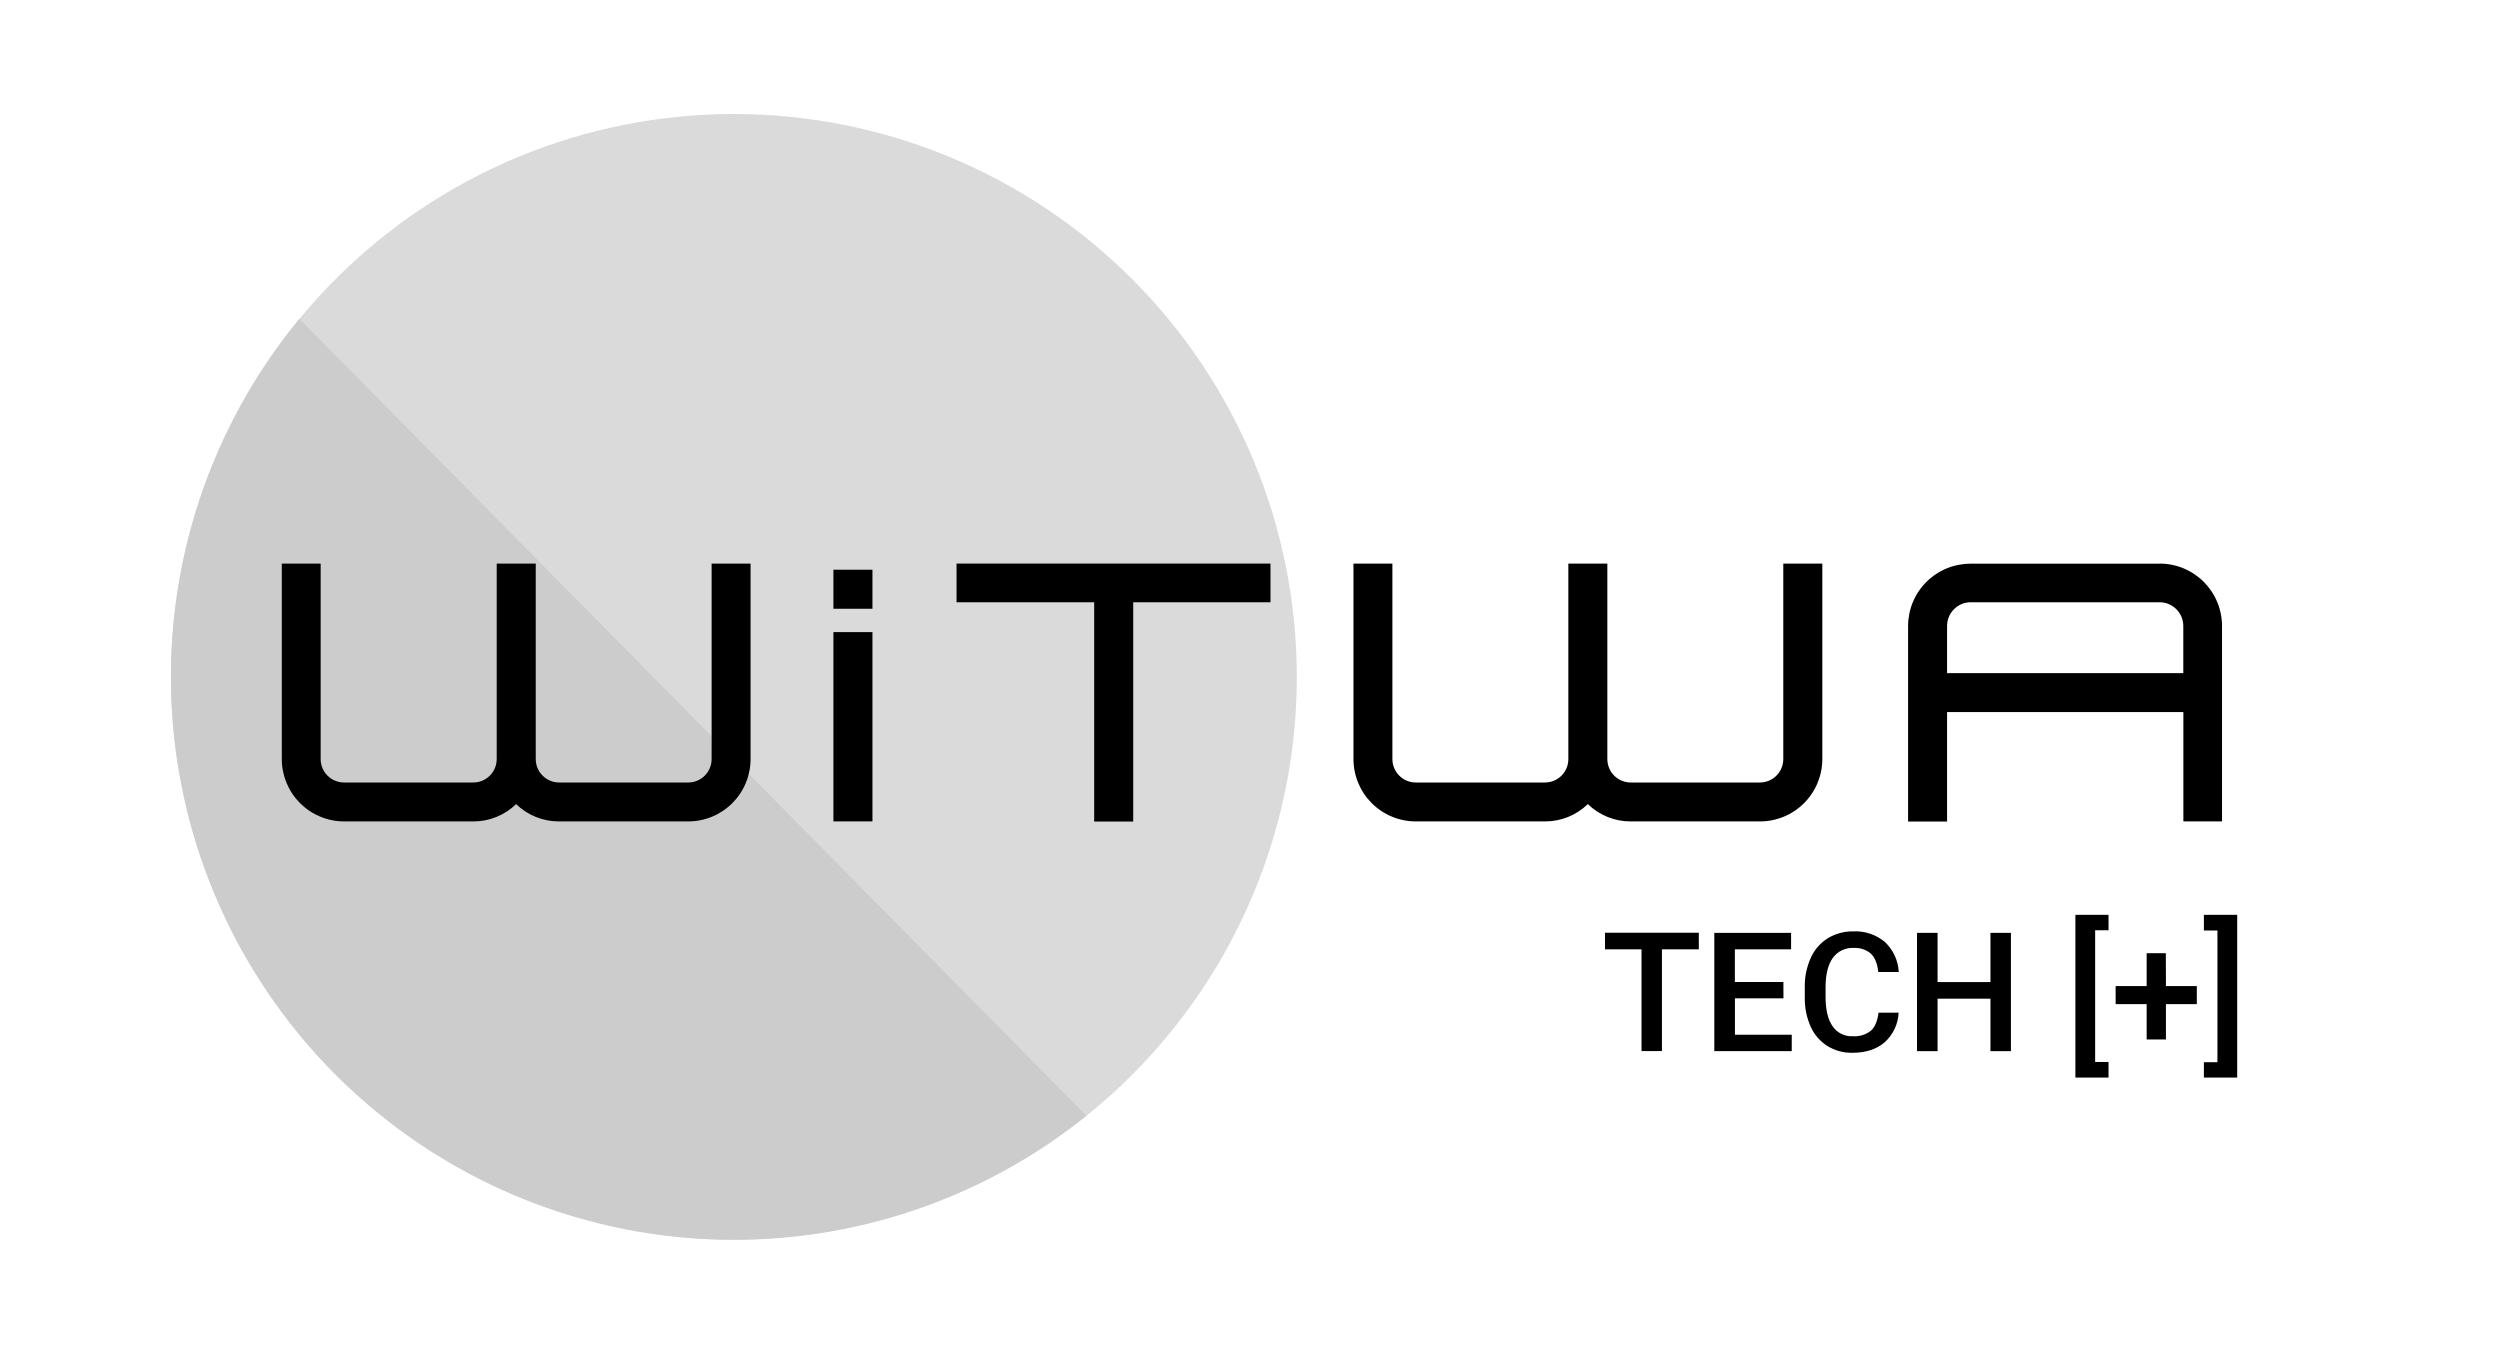
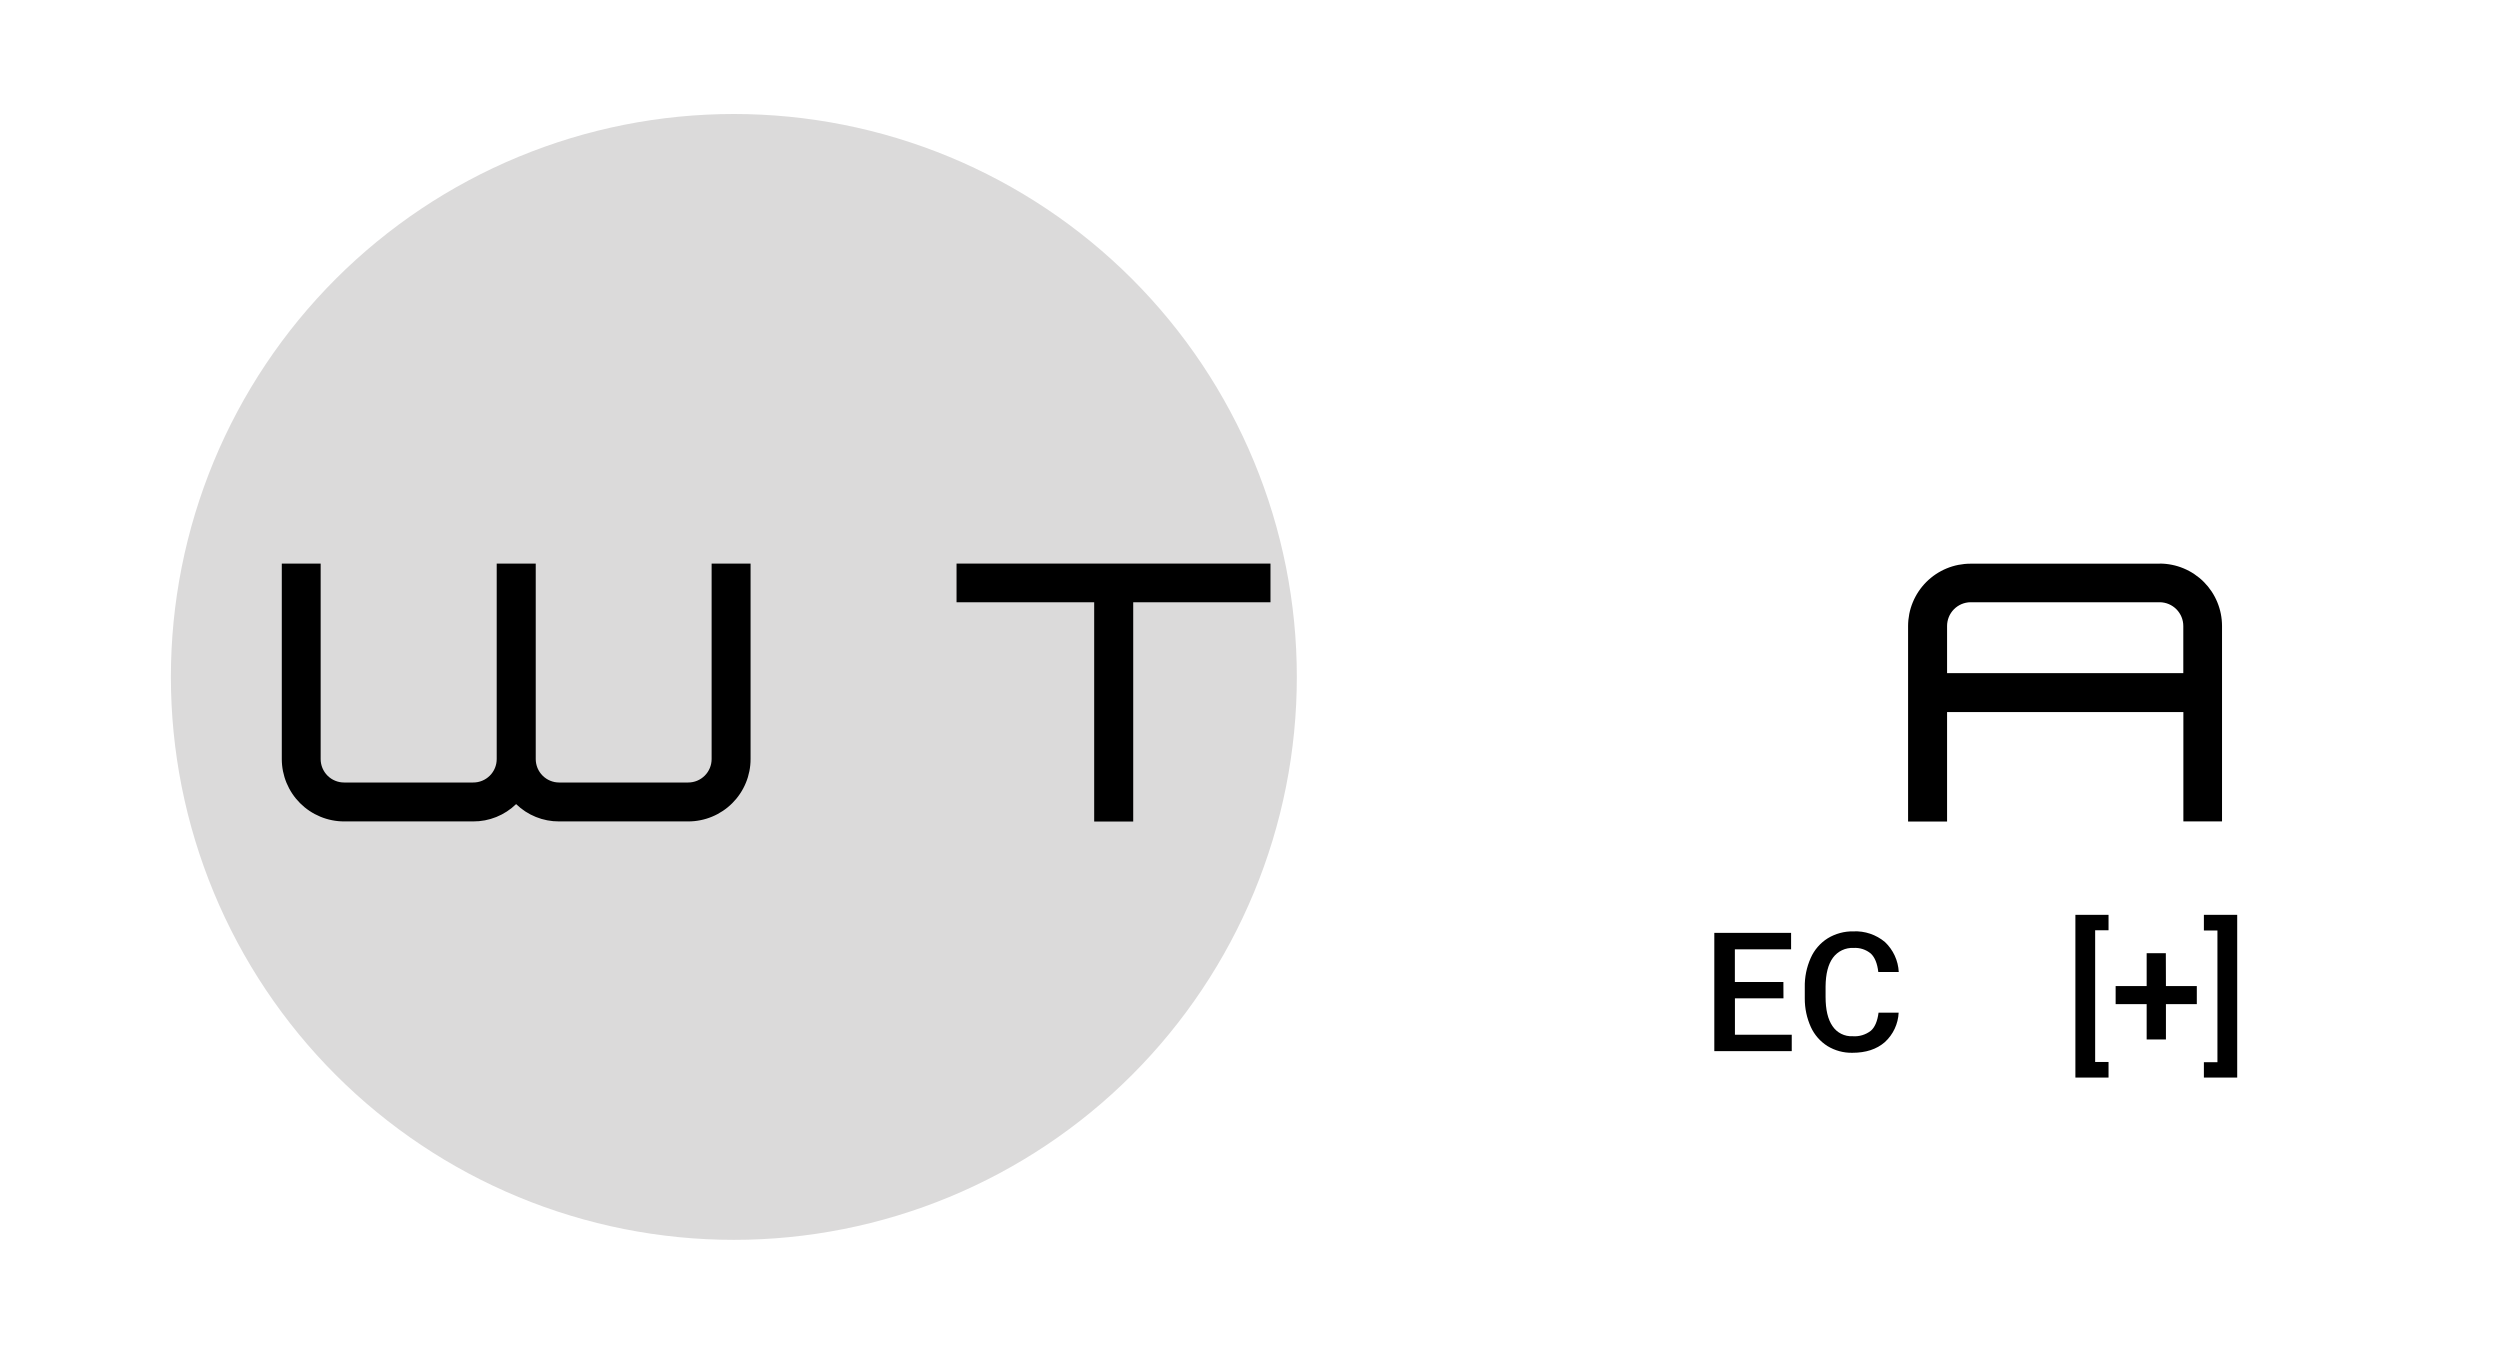
<svg xmlns="http://www.w3.org/2000/svg" xmlns:ns1="http://sodipodi.sourceforge.net/DTD/sodipodi-0.dtd" xmlns:ns2="http://www.inkscape.org/namespaces/inkscape" width="596.61" height="324.82" viewBox="0 0 596.61 324.82" version="1.1" id="svg18" ns1:docname="Witwa-Logo.svg" ns2:version="1.3.2 (091e20e, 2023-11-25, custom)" ns2:export-filename="Witwa-Logo-B&amp;W.png" ns2:export-xdpi="500" ns2:export-ydpi="500">
  <defs id="defs18" />
  <ns1:namedview id="namedview18" pagecolor="#ffffff" bordercolor="#000000" borderopacity="0.25" ns2:showpageshadow="2" ns2:pageopacity="0.0" ns2:pagecheckerboard="0" ns2:deskcolor="#d1d1d1" ns2:zoom="2" ns2:cx="317" ns2:cy="114.75" ns2:window-width="2560" ns2:window-height="1369" ns2:window-x="-8" ns2:window-y="-8" ns2:window-maximized="1" ns2:current-layer="g75" ns2:export-bgcolor="#ffffffff" />
  <g id="Layer_1-2" data-name="Layer 1" ns2:label="WiTWA Logo" transform="translate(-0.01)">
    <g id="g75" ns2:label="WITWA TECH [+] - Text" transform="matrix(0.437,0,0,0.437,-132.767,-242.234)">
      <g id="g78" ns2:label="Circle">
        <path fill="#dbdada" d="m 1012.031,923.977 c 0,5.031 -0.125,10.059 -0.371,15.086 -0.246,5.023 -0.617,10.039 -1.109,15.047 -0.492,5.008 -1.109,9.996 -1.848,14.973 -0.738,4.977 -1.598,9.934 -2.578,14.867 -0.984,4.934 -2.086,9.844 -3.309,14.723 -1.223,4.879 -2.562,9.727 -4.023,14.543 -1.461,4.812 -3.039,9.59 -4.734,14.324 -1.695,4.738 -3.504,9.43 -5.43,14.078 -1.926,4.648 -3.965,9.246 -6.113,13.793 -2.152,4.551 -4.414,9.043 -6.785,13.48 -2.371,4.438 -4.852,8.812 -7.438,13.129 -2.586,4.312 -5.277,8.562 -8.074,12.746 -2.793,4.184 -5.691,8.293 -8.688,12.336 -2.996,4.039 -6.094,8.004 -9.285,11.895 -3.191,3.891 -6.477,7.699 -9.855,11.426 -3.379,3.727 -6.848,7.371 -10.402,10.926 -3.559,3.559 -7.203,7.027 -10.93,10.406 -3.727,3.379 -7.535,6.664 -11.426,9.855 -3.891,3.191 -7.855,6.285 -11.895,9.281 -4.043,2.996 -8.156,5.895 -12.34,8.688 -4.184,2.797 -8.434,5.488 -12.746,8.074 -4.316,2.586 -8.691,5.066 -13.129,7.438 -4.438,2.371 -8.93,4.633 -13.48,6.781 -4.547,2.152 -9.145,4.191 -13.793,6.117 -4.648,1.926 -9.344,3.734 -14.078,5.43 -4.738,1.695 -9.516,3.273 -14.328,4.73 -4.816,1.461 -9.664,2.805 -14.543,4.027 -4.883,1.223 -9.789,2.324 -14.723,3.305 -4.938,0.98 -9.891,1.84 -14.867,2.578 -4.977,0.738 -9.969,1.355 -14.977,1.848 -5.008,0.492 -10.023,0.863 -15.051,1.109 -5.023,0.25 -10.051,0.371 -15.082,0.371 -5.031,0 -10.062,-0.121 -15.086,-0.371 -5.027,-0.246 -10.043,-0.617 -15.051,-1.109 -5.004,-0.492 -9.996,-1.109 -14.973,-1.848 -4.98,-0.738 -9.934,-1.598 -14.867,-2.578 -4.938,-0.981 -9.844,-2.082 -14.727,-3.305 -4.879,-1.223 -9.727,-2.566 -14.539,-4.027 -4.816,-1.457 -9.594,-3.035 -14.328,-4.73 -4.738,-1.695 -9.434,-3.504 -14.078,-5.43 -4.648,-1.926 -9.25,-3.965 -13.797,-6.117 -4.547,-2.148 -9.043,-4.41 -13.477,-6.781 -4.438,-2.371 -8.816,-4.851 -13.133,-7.438 -4.312,-2.586 -8.562,-5.277 -12.746,-8.074 -4.184,-2.793 -8.297,-5.691 -12.336,-8.688 -4.043,-2.996 -8.008,-6.09 -11.898,-9.281 -3.887,-3.191 -7.695,-6.477 -11.426,-9.855 -3.727,-3.379 -7.371,-6.848 -10.926,-10.406 -3.559,-3.555 -7.027,-7.199 -10.406,-10.926 -3.379,-3.727 -6.664,-7.535 -9.855,-11.426 -3.191,-3.891 -6.285,-7.856 -9.285,-11.895 -2.996,-4.043 -5.891,-8.152 -8.688,-12.336 -2.797,-4.184 -5.488,-8.434 -8.074,-12.746 -2.586,-4.316 -5.066,-8.691 -7.438,-13.129 -2.371,-4.438 -4.633,-8.93 -6.785,-13.48 -2.148,-4.547 -4.188,-9.145 -6.113,-13.793 -1.926,-4.648 -3.734,-9.34 -5.43,-14.078 -1.695,-4.734 -3.273,-9.512 -4.734,-14.324 -1.461,-4.816 -2.801,-9.664 -4.023,-14.543 -1.223,-4.879 -2.324,-9.789 -3.309,-14.723 -0.98,-4.934 -1.84,-9.891 -2.578,-14.867 -0.738,-4.977 -1.355,-9.965 -1.848,-14.973 -0.492,-5.008 -0.863,-10.023 -1.109,-15.047 -0.246,-5.027 -0.371,-10.055 -0.371,-15.086 0,-5.031 0.125,-10.059 0.371,-15.082 0.246,-5.027 0.617,-10.043 1.109,-15.047 0.492,-5.008 1.109,-10 1.848,-14.977 0.738,-4.977 1.598,-9.934 2.578,-14.867 0.984,-4.934 2.086,-9.84 3.309,-14.723 1.223,-4.879 2.562,-9.727 4.023,-14.539 1.461,-4.816 3.039,-9.59 4.734,-14.328 1.695,-4.738 3.504,-9.43 5.43,-14.078 1.926,-4.648 3.965,-9.246 6.113,-13.793 2.152,-4.547 4.414,-9.039 6.785,-13.477 2.371,-4.438 4.852,-8.812 7.438,-13.129 2.586,-4.316 5.277,-8.566 8.074,-12.746 2.797,-4.184 5.691,-8.297 8.688,-12.336 3,-4.043 6.094,-8.008 9.285,-11.898 3.191,-3.887 6.477,-7.695 9.855,-11.422 3.379,-3.73 6.848,-7.371 10.406,-10.93 3.555,-3.559 7.199,-7.023 10.926,-10.402 3.73,-3.379 7.539,-6.664 11.426,-9.855 3.891,-3.191 7.855,-6.285 11.898,-9.285 4.039,-2.996 8.152,-5.891 12.336,-8.688 4.184,-2.793 8.434,-5.484 12.746,-8.07 4.316,-2.586 8.695,-5.066 13.133,-7.438 4.434,-2.371 8.93,-4.633 13.477,-6.785 4.547,-2.152 9.148,-4.188 13.797,-6.113 4.645,-1.926 9.34,-3.734 14.078,-5.43 4.734,-1.695 9.512,-3.273 14.328,-4.734 4.812,-1.461 9.66,-2.801 14.539,-4.023 4.883,-1.223 9.789,-2.324 14.727,-3.305 4.934,-0.984 9.887,-1.844 14.867,-2.582 4.977,-0.738 9.969,-1.352 14.973,-1.848 5.008,-0.492 10.023,-0.863 15.051,-1.109 5.023,-0.246 10.055,-0.371 15.086,-0.371 5.031,0 10.059,0.125 15.082,0.371 5.027,0.246 10.043,0.617 15.051,1.109 5.008,0.496 10,1.109 14.977,1.848 4.977,0.738 9.93,1.598 14.867,2.582 4.934,0.98 9.84,2.082 14.723,3.305 4.879,1.223 9.727,2.562 14.543,4.023 4.812,1.461 9.59,3.039 14.328,4.734 4.734,1.695 9.43,3.504 14.078,5.43 4.648,1.926 9.246,3.961 13.793,6.113 4.551,2.152 9.043,4.414 13.48,6.785 4.438,2.371 8.812,4.852 13.129,7.438 4.312,2.586 8.562,5.277 12.746,8.07 4.184,2.797 8.297,5.691 12.34,8.688 4.039,3 8.004,6.094 11.895,9.285 3.891,3.191 7.699,6.477 11.426,9.855 3.727,3.379 7.371,6.844 10.93,10.402 3.555,3.559 7.023,7.199 10.402,10.93 3.379,3.727 6.664,7.535 9.855,11.422 3.191,3.891 6.289,7.855 9.285,11.898 2.996,4.039 5.895,8.152 8.688,12.336 2.797,4.18 5.488,8.43 8.074,12.746 2.586,4.316 5.066,8.691 7.438,13.129 2.371,4.438 4.633,8.93 6.785,13.477 2.148,4.547 4.188,9.145 6.113,13.793 1.926,4.648 3.734,9.34 5.43,14.078 1.695,4.738 3.273,9.512 4.734,14.328 1.461,4.812 2.801,9.66 4.023,14.539 1.223,4.883 2.324,9.789 3.309,14.723 0.981,4.934 1.84,9.891 2.578,14.867 0.738,4.977 1.355,9.969 1.848,14.977 0.492,5.004 0.863,10.02 1.109,15.047 0.246,5.023 0.371,10.051 0.371,15.082 z m 0,0" fill-opacity="1" fill-rule="nonzero" id="path53" ns2:label="Circle - Full" />
-         <path fill="#cccccc" d="m 467.34,728.434 c -2.988,3.629 -5.895,7.324 -8.715,11.086 -2.82,3.766 -5.555,7.59 -8.199,11.477 -2.645,3.891 -5.199,7.836 -7.66,11.84 -2.465,4.008 -4.836,8.066 -7.113,12.18 -2.277,4.113 -4.457,8.277 -6.543,12.492 -2.086,4.215 -4.078,8.477 -5.969,12.781 -1.891,4.305 -3.68,8.652 -5.371,13.039 -1.691,4.387 -3.281,8.812 -4.77,13.273 -1.488,4.457 -2.875,8.949 -4.156,13.477 -1.281,4.523 -2.457,9.074 -3.531,13.652 -1.074,4.578 -2.043,9.18 -2.902,13.801 -0.863,4.621 -1.617,9.262 -2.27,13.918 -0.648,4.66 -1.191,9.328 -1.625,14.012 -0.434,4.68 -0.762,9.371 -0.98,14.066 -0.219,4.699 -0.332,9.398 -0.336,14.102 -0.004,4.699 0.102,9.402 0.312,14.098 0.211,4.699 0.531,9.387 0.957,14.07 0.426,4.684 0.961,9.355 1.602,14.012 0.645,4.66 1.391,9.301 2.246,13.926 0.852,4.621 1.812,9.227 2.879,13.805 1.066,4.578 2.234,9.133 3.508,13.66 1.277,4.524 2.652,9.02 4.133,13.484 1.484,4.461 3.066,8.887 4.75,13.277 1.684,4.391 3.465,8.742 5.352,13.051 1.883,4.309 3.863,8.57 5.941,12.789 2.078,4.219 4.254,8.387 6.523,12.504 2.273,4.117 4.637,8.18 7.094,12.191 2.457,4.008 5.004,7.961 7.641,11.852 2.641,3.891 5.367,7.723 8.18,11.488 2.812,3.77 5.711,7.469 8.695,11.105 2.984,3.633 6.051,7.199 9.199,10.691 3.145,3.492 6.371,6.914 9.676,10.258 3.305,3.348 6.684,6.617 10.137,9.805 3.457,3.191 6.98,6.301 10.578,9.332 3.598,3.027 7.262,5.973 10.996,8.832 3.73,2.863 7.527,5.637 11.387,8.32 3.859,2.688 7.777,5.285 11.758,7.793 3.977,2.504 8.012,4.918 12.102,7.242 4.09,2.32 8.23,4.547 12.422,6.68 4.191,2.129 8.43,4.164 12.715,6.102 4.285,1.938 8.609,3.777 12.98,5.516 4.371,1.738 8.777,3.375 13.223,4.91 4.441,1.539 8.922,2.973 13.43,4.301 4.512,1.332 9.051,2.559 13.617,3.684 4.566,1.121 9.156,2.137 13.77,3.051 4.613,0.91 9.242,1.719 13.895,2.418 4.648,0.699 9.312,1.293 13.992,1.777 4.676,0.484 9.363,0.863 14.059,1.133 4.695,0.27 9.391,0.434 14.094,0.488 4.703,0.055 9.402,0 14.105,-0.16 4.699,-0.16 9.391,-0.426 14.078,-0.805 4.688,-0.375 9.363,-0.859 14.031,-1.449 4.664,-0.59 9.312,-1.289 13.945,-2.094 4.637,-0.801 9.246,-1.711 13.84,-2.727 4.59,-1.016 9.156,-2.137 13.695,-3.363 4.543,-1.227 9.051,-2.555 13.531,-3.984 4.477,-1.434 8.922,-2.969 13.332,-4.606 4.406,-1.633 8.777,-3.371 13.105,-5.207 4.328,-1.836 8.613,-3.773 12.855,-5.805 4.238,-2.035 8.43,-4.164 12.574,-6.387 4.141,-2.227 8.23,-4.547 12.266,-6.961 4.035,-2.41 8.016,-4.914 11.938,-7.512 3.922,-2.594 7.781,-5.281 11.578,-8.051 3.797,-2.773 7.531,-5.633 11.195,-8.578 z m 0,0" fill-opacity="1" fill-rule="nonzero" id="path54" ns2:label="Circle - Half" />
      </g>
      <g id="g76" ns2:label="TECH - Text">
        <path fill="#ffffff" d="m 1507.375,1053.898 h 18.191 v 88.867 h -18.191 v -8.383 h 7.398 v -71.93 h -7.398 z m 0,0" fill-opacity="1" fill-rule="nonzero" id="path55" ns2:label="]" style="fill:#000000;fill-opacity:1" />
        <path fill="#ffffff" d="m 1486.645,1092.797 h 16.867 v 9.859 h -16.867 v 19.289 h -10.523 v -19.289 h -16.941 v -9.859 h 16.941 v -17.965 h 10.469 z m 0,0" fill-opacity="1" fill-rule="nonzero" id="path56" ns2:label="+" style="fill:#000000;fill-opacity:1" />
        <path fill="#ffffff" d="m 1455.301,1062.324 h -7.309 v 71.926 h 7.309 v 8.516 h -18.098 v -88.867 h 18.098 z m 0,0" fill-opacity="1" fill-rule="nonzero" id="path57" ns2:label="[" style="fill:#000000;fill-opacity:1" />
-         <path fill="#ffffff" d="m 1401.996,1128.344 h -11.172 v -28.656 h -28.883 v 28.656 h -11.227 v -64.602 h 11.227 v 26.879 h 28.883 v -26.879 h 11.172 z m 0,0" fill-opacity="1" fill-rule="nonzero" id="path58" ns2:label="H" style="fill:#000000;fill-opacity:1" />
        <path fill="#ffffff" d="m 1340.684,1107.312 c -0.07,1.527 -0.289,3.035 -0.656,4.519 -0.367,1.48 -0.875,2.918 -1.523,4.301 -0.652,1.383 -1.43,2.688 -2.336,3.918 -0.91,1.23 -1.926,2.359 -3.059,3.391 -4.43,3.859 -10.328,5.793 -17.699,5.793 -2.391,0.047 -4.746,-0.242 -7.055,-0.867 -2.312,-0.625 -4.492,-1.559 -6.535,-2.805 -1.988,-1.254 -3.754,-2.766 -5.301,-4.535 -1.547,-1.77 -2.809,-3.723 -3.785,-5.859 -2.242,-4.981 -3.348,-10.207 -3.312,-15.672 v -5.941 c -0.113,-5.606 0.969,-10.965 3.238,-16.09 0.977,-2.215 2.258,-4.238 3.844,-6.07 1.582,-1.832 3.398,-3.391 5.449,-4.68 2.106,-1.281 4.348,-2.242 6.727,-2.887 2.379,-0.644 4.797,-0.945 7.262,-0.898 1.555,-0.074 3.098,-0.01 4.641,0.207 1.539,0.215 3.043,0.57 4.52,1.066 1.473,0.496 2.887,1.121 4.242,1.883 1.355,0.758 2.633,1.637 3.824,2.633 1.125,1.062 2.141,2.219 3.043,3.477 0.902,1.254 1.68,2.586 2.328,3.988 0.648,1.402 1.156,2.856 1.527,4.359 0.371,1.5 0.594,3.023 0.672,4.57 h -11.168 c -0.531,-4.633 -1.887,-7.984 -4.07,-10.051 -1.32,-1.102 -2.801,-1.918 -4.438,-2.453 -1.633,-0.531 -3.309,-0.742 -5.027,-0.633 -1.086,-0.055 -2.16,0.023 -3.227,0.238 -1.066,0.211 -2.09,0.551 -3.07,1.02 -0.981,0.469 -1.891,1.047 -2.727,1.742 -0.84,0.691 -1.578,1.476 -2.219,2.355 -2.613,3.559 -3.957,8.801 -4.016,15.691 v 5.68 c 0,6.984 1.25,12.32 3.789,15.973 0.598,0.894 1.301,1.699 2.106,2.414 0.809,0.711 1.691,1.309 2.656,1.793 0.961,0.48 1.969,0.832 3.023,1.055 1.055,0.219 2.117,0.305 3.191,0.246 1.785,0.137 3.531,-0.051 5.246,-0.562 1.715,-0.512 3.277,-1.316 4.691,-2.406 2.215,-1.895 3.637,-5.281 4.223,-9.883 z m 0,0" fill-opacity="1" fill-rule="nonzero" id="path59" ns2:label="C" style="fill:#000000;fill-opacity:1" />
        <path fill="#ffffff" d="m 1277.781,1099.496 h -26.504 v 19.875 h 31.027 v 8.973 h -42.289 v -64.602 h 41.93 v 8.992 h -30.703 v 17.828 h 26.5 z m 0,0" fill-opacity="1" fill-rule="nonzero" id="path60" ns2:label="E" style="fill:#000000;fill-opacity:1" />
-         <path fill="#ffffff" d="m 1231.555,1072.734 h -20.141 v 55.551 h -11.149 v -55.551 h -19.953 v -9.051 h 51.242 z m 0,0" fill-opacity="1" fill-rule="nonzero" id="path61" ns2:label="T" style="fill:#000000;fill-opacity:1" />
      </g>
      <g id="g77" ns2:label="WiTWA - Text">
        <path id="path62" ns2:label="A - 2" d="M 1483.331 862.082 L 1483.296 862.14 L 1379.902 862.14 C 1378.789 862.14 1377.675 862.196 1376.562 862.306 C 1375.453 862.415 1374.351 862.578 1373.257 862.793 C 1372.16 863.012 1371.081 863.283 1370.011 863.607 C 1368.945 863.931 1367.894 864.304 1366.863 864.734 C 1365.832 865.16 1364.825 865.638 1363.845 866.165 C 1362.86 866.688 1361.903 867.261 1360.974 867.882 C 1360.048 868.499 1359.154 869.165 1358.291 869.876 C 1357.428 870.583 1356.603 871.328 1355.813 872.117 C 1355.024 872.906 1354.271 873.735 1353.564 874.598 C 1352.853 875.458 1352.192 876.356 1351.574 877.281 C 1350.953 878.211 1350.381 879.163 1349.857 880.148 C 1349.33 881.132 1348.852 882.139 1348.426 883.171 C 1347.997 884.202 1347.619 885.252 1347.295 886.319 C 1346.971 887.385 1346.704 888.467 1346.486 889.561 C 1346.271 890.654 1346.108 891.76 1345.998 892.87 C 1345.889 893.979 1345.833 895.093 1345.833 896.21 L 1345.833 1002.943 L 1367.127 1002.943 L 1367.127 943.171 L 1496.169 943.171 L 1496.169 1002.885 L 1517.276 1002.885 L 1517.276 896.152 C 1517.276 895.038 1517.219 893.93 1517.11 892.82 C 1517.001 891.715 1516.841 890.615 1516.623 889.525 C 1516.408 888.431 1516.138 887.354 1515.813 886.287 C 1515.493 885.225 1515.117 884.175 1514.691 883.144 C 1514.269 882.116 1513.793 881.114 1513.269 880.13 C 1512.746 879.149 1512.178 878.189 1511.561 877.263 C 1510.944 876.338 1510.283 875.444 1509.58 874.581 C 1508.873 873.721 1508.125 872.897 1507.34 872.108 C 1506.554 871.319 1505.735 870.57 1504.876 869.863 C 1504.016 869.156 1503.123 868.494 1502.197 867.873 C 1501.275 867.252 1500.325 866.674 1499.344 866.147 C 1498.364 865.62 1497.358 865.146 1496.33 864.716 C 1495.303 864.286 1494.258 863.904 1493.196 863.58 C 1492.129 863.252 1491.057 862.981 1489.963 862.762 C 1488.873 862.539 1487.772 862.37 1486.663 862.257 C 1485.557 862.143 1484.445 862.086 1483.331 862.082 z M 1379.943 883.188 L 1483.296 883.188 C 1484.143 883.2 1484.981 883.29 1485.813 883.466 C 1486.641 883.638 1487.447 883.889 1488.228 884.221 C 1489.009 884.553 1489.751 884.961 1490.45 885.438 C 1491.149 885.914 1491.798 886.451 1492.395 887.056 C 1492.989 887.658 1493.518 888.317 1493.983 889.024 C 1494.451 889.735 1494.848 890.479 1495.168 891.264 C 1495.488 892.049 1495.728 892.86 1495.892 893.692 C 1496.053 894.524 1496.129 895.362 1496.129 896.21 L 1496.129 921.913 L 1367.091 921.913 L 1367.127 921.859 L 1367.127 896.21 C 1367.123 895.362 1367.2 894.524 1367.364 893.692 C 1367.524 892.86 1367.763 892.049 1368.084 891.264 C 1368.404 890.479 1368.791 889.735 1369.26 889.028 C 1369.725 888.321 1370.258 887.662 1370.852 887.056 C 1371.445 886.451 1372.093 885.914 1372.792 885.438 C 1373.492 884.961 1374.233 884.553 1375.01 884.221 C 1375.792 883.889 1376.597 883.638 1377.425 883.466 C 1378.253 883.29 1379.095 883.2 1379.943 883.188 z " />
-         <path id="path64" ns2:label="W #2 - 2" d="M 1042.959 862.082 L 1042.959 968.816 C 1042.959 969.933 1043.016 971.047 1043.125 972.156 C 1043.234 973.269 1043.398 974.371 1043.617 975.465 C 1043.835 976.559 1044.107 977.641 1044.431 978.707 C 1044.755 979.777 1045.127 980.824 1045.553 981.855 C 1045.983 982.886 1046.46 983.894 1046.984 984.878 C 1047.511 985.862 1048.084 986.819 1048.701 987.744 C 1049.322 988.674 1049.988 989.569 1050.695 990.432 C 1051.402 991.291 1052.151 992.12 1052.94 992.909 C 1053.729 993.698 1054.554 994.447 1055.418 995.158 C 1056.281 995.865 1057.175 996.527 1058.105 997.144 C 1059.031 997.765 1059.987 998.338 1060.971 998.865 C 1061.956 999.389 1062.963 999.866 1063.994 1000.292 C 1065.025 1000.721 1066.076 1001.099 1067.147 1001.423 C 1068.213 1001.747 1069.295 1002.014 1070.389 1002.232 C 1071.482 1002.451 1072.584 1002.615 1073.693 1002.724 C 1074.803 1002.833 1075.916 1002.885 1077.033 1002.885 L 1147.471 1002.885 C 1149.642 1002.897 1151.791 1002.701 1153.923 1002.295 C 1156.056 1001.885 1158.127 1001.275 1160.139 1000.466 C 1162.151 999.654 1164.069 998.654 1165.885 997.47 C 1167.701 996.287 1169.388 994.94 1170.942 993.428 C 1172.501 994.94 1174.188 996.287 1176.009 997.47 C 1177.829 998.654 1179.748 999.649 1181.764 1000.462 C 1183.775 1001.274 1185.847 1001.884 1187.979 1002.291 C 1190.112 1002.701 1192.26 1002.897 1194.432 1002.885 L 1264.927 1002.885 C 1266.045 1002.885 1267.158 1002.834 1268.268 1002.724 C 1269.381 1002.615 1270.478 1002.451 1271.572 1002.232 C 1272.666 1002.014 1273.748 1001.747 1274.814 1001.423 C 1275.884 1001.099 1276.936 1000.721 1277.967 1000.292 C 1278.998 999.866 1280.005 999.389 1280.989 998.865 C 1281.974 998.338 1282.93 997.765 1283.856 997.144 C 1284.785 996.527 1285.68 995.865 1286.543 995.158 C 1287.407 994.447 1288.232 993.698 1289.021 992.909 C 1289.81 992.12 1290.558 991.291 1291.265 990.432 C 1291.972 989.569 1292.639 988.674 1293.26 987.744 C 1293.881 986.819 1294.449 985.862 1294.977 984.878 C 1295.504 983.894 1295.982 982.886 1296.408 981.855 C 1296.833 980.824 1297.206 979.777 1297.53 978.707 C 1297.854 977.641 1298.129 976.559 1298.344 975.465 C 1298.563 974.371 1298.726 973.269 1298.836 972.156 C 1298.945 971.047 1299.001 969.933 1299.001 968.816 L 1299.001 862.082 L 1277.685 862.082 L 1277.685 968.816 C 1277.689 969.66 1277.608 970.492 1277.444 971.32 C 1277.279 972.144 1277.035 972.945 1276.715 973.726 C 1276.394 974.503 1275.998 975.24 1275.53 975.939 C 1275.061 976.638 1274.532 977.291 1273.938 977.884 C 1273.344 978.482 1272.696 979.012 1271.997 979.481 C 1271.294 979.946 1270.556 980.341 1269.779 980.661 C 1269.002 980.985 1268.197 981.226 1267.369 981.39 C 1266.545 981.55 1265.709 981.632 1264.869 981.632 L 1194.432 981.632 C 1193.588 981.636 1192.756 981.554 1191.928 981.39 C 1191.1 981.23 1190.299 980.986 1189.518 980.666 C 1188.74 980.345 1188.003 979.954 1187.3 979.485 C 1186.597 979.02 1185.948 978.487 1185.354 977.889 C 1184.757 977.295 1184.227 976.647 1183.758 975.948 C 1183.289 975.245 1182.893 974.508 1182.573 973.73 C 1182.249 972.949 1182.008 972.148 1181.844 971.32 C 1181.68 970.496 1181.603 969.66 1181.603 968.816 L 1181.603 862.082 L 1160.304 862.082 L 1160.304 968.816 C 1160.304 969.66 1160.227 970.496 1160.063 971.32 C 1159.899 972.148 1159.658 972.949 1159.334 973.73 C 1159.014 974.508 1158.614 975.245 1158.149 975.948 C 1157.68 976.647 1157.146 977.295 1156.553 977.889 C 1155.955 978.487 1155.307 979.02 1154.608 979.485 C 1153.904 979.954 1153.162 980.345 1152.381 980.666 C 1151.603 980.986 1150.803 981.23 1149.975 981.39 C 1149.151 981.554 1148.314 981.632 1147.471 981.632 L 1077.033 981.632 C 1076.19 981.632 1075.357 981.55 1074.529 981.39 C 1073.705 981.226 1072.905 980.985 1072.128 980.661 C 1071.347 980.341 1070.609 979.945 1069.91 979.476 C 1069.211 979.011 1068.563 978.482 1067.969 977.884 C 1067.372 977.291 1066.838 976.638 1066.373 975.939 C 1065.904 975.24 1065.513 974.503 1065.193 973.726 C 1064.868 972.945 1064.623 972.144 1064.459 971.32 C 1064.299 970.492 1064.218 969.66 1064.218 968.816 L 1064.218 862.082 L 1042.959 862.082 z " />
        <path fill="#ffffff" d="m 901.371,883.207 h -75.168 v -21.125 h 171.441 v 21.125 h -74.961 v 119.738 h -21.312 z m 0,0" fill-opacity="1" fill-rule="nonzero" id="path66" ns2:label="T" style="fill:#000000;fill-opacity:1" />
-         <path fill="#ffffff" d="m 758.965,865.434 h 21.316 v 21.312 h -21.316 z m 0,34.07 h 21.316 v 103.367 h -21.316 z m 0,0" fill-opacity="1" fill-rule="nonzero" id="path67" ns2:label="i" style="fill:#000000;fill-opacity:1" />
        <path id="path68" style="fill:#000000;fill-opacity:1" ns2:label="W #1 - 2" d="M 457.724 862.082 L 457.724 968.816 C 457.724 969.933 457.776 971.047 457.885 972.156 C 457.995 973.269 458.158 974.371 458.377 975.465 C 458.596 976.559 458.867 977.641 459.191 978.707 C 459.515 979.777 459.892 980.824 460.318 981.855 C 460.748 982.886 461.221 983.894 461.744 984.878 C 462.272 985.862 462.849 986.819 463.466 987.744 C 464.087 988.674 464.749 989.569 465.456 990.432 C 466.163 991.291 466.916 992.12 467.705 992.909 C 468.494 993.698 469.318 994.447 470.178 995.158 C 471.041 995.865 471.936 996.527 472.865 997.144 C 473.791 997.765 474.752 998.338 475.736 998.865 C 476.721 999.389 477.728 999.866 478.759 1000.292 C 479.79 1000.721 480.837 1001.099 481.907 1001.423 C 482.973 1001.747 484.055 1002.014 485.149 1002.232 C 486.243 1002.451 487.349 1002.615 488.458 1002.724 C 489.567 1002.833 490.681 1002.885 491.798 1002.885 L 562.213 1002.885 C 564.381 1002.897 566.537 1002.701 568.666 1002.295 C 570.799 1001.885 572.865 1001.275 574.877 1000.466 C 576.889 999.654 578.807 998.654 580.623 997.47 C 582.443 996.287 584.131 994.94 585.689 993.428 C 587.244 994.94 588.93 996.287 590.747 997.47 C 592.567 998.654 594.481 999.649 596.493 1000.462 C 598.505 1001.274 600.58 1001.884 602.708 1002.291 C 604.841 1002.701 606.989 1002.897 609.161 1002.885 L 679.652 1002.885 C 680.765 1002.885 681.879 1002.834 682.992 1002.724 C 684.102 1002.615 685.203 1002.451 686.297 1002.232 C 687.394 1002.014 688.473 1001.747 689.543 1001.423 C 690.61 1001.099 691.66 1000.721 692.691 1000.292 C 693.723 999.866 694.73 999.389 695.714 998.865 C 696.695 998.338 697.651 997.765 698.58 997.144 C 699.506 996.527 700.4 995.865 701.263 995.158 C 702.127 994.447 702.956 993.698 703.745 992.909 C 704.534 992.12 705.283 991.291 705.99 990.432 C 706.701 989.569 707.363 988.674 707.98 987.744 C 708.601 986.819 709.178 985.862 709.701 984.878 C 710.229 983.894 710.702 982.886 711.128 981.855 C 711.558 980.824 711.935 979.777 712.259 978.707 C 712.583 977.641 712.85 976.559 713.069 975.465 C 713.283 974.371 713.451 973.269 713.56 972.156 C 713.67 971.047 713.721 969.933 713.721 968.816 L 713.721 862.082 L 692.45 862.082 L 692.45 968.816 C 692.45 969.66 692.368 970.491 692.204 971.316 C 692.044 972.14 691.8 972.939 691.479 973.717 C 691.155 974.494 690.768 975.236 690.299 975.939 C 689.834 976.638 689.301 977.282 688.707 977.88 C 688.113 978.474 687.466 979.003 686.766 979.472 C 686.067 979.941 685.33 980.337 684.553 980.657 C 683.779 980.981 682.975 981.222 682.147 981.386 C 681.323 981.55 680.492 981.632 679.652 981.632 L 609.215 981.632 C 608.375 981.632 607.539 981.55 606.715 981.39 C 605.887 981.226 605.087 980.985 604.309 980.661 C 603.532 980.341 602.794 979.945 602.091 979.476 C 601.392 979.011 600.744 978.482 600.151 977.884 C 599.553 977.291 599.019 976.638 598.554 975.939 C 598.086 975.24 597.69 974.503 597.369 973.726 C 597.049 972.945 596.805 972.144 596.645 971.32 C 596.481 970.492 596.399 969.66 596.399 968.816 L 596.399 862.082 L 575.087 862.082 L 575.087 968.816 C 575.087 969.664 575.005 970.501 574.841 971.329 C 574.677 972.157 574.432 972.958 574.108 973.739 C 573.784 974.52 573.391 975.258 572.918 975.962 C 572.45 976.661 571.915 977.309 571.317 977.907 C 570.72 978.5 570.07 979.03 569.363 979.499 C 568.66 979.963 567.918 980.359 567.136 980.679 C 566.355 980.999 565.55 981.239 564.722 981.399 C 563.894 981.559 563.057 981.636 562.213 981.632 L 491.798 981.632 C 490.955 981.636 490.118 981.559 489.29 981.395 C 488.462 981.234 487.657 980.991 486.879 980.67 C 486.098 980.35 485.356 979.959 484.653 979.494 C 483.953 979.025 483.301 978.492 482.703 977.898 C 482.109 977.3 481.575 976.656 481.107 975.953 C 480.638 975.253 480.241 974.512 479.917 973.735 C 479.593 972.953 479.352 972.153 479.188 971.324 C 479.024 970.496 478.943 969.66 478.947 968.816 L 478.947 862.082 L 457.724 862.082 z " />
      </g>
    </g>
  </g>
</svg>